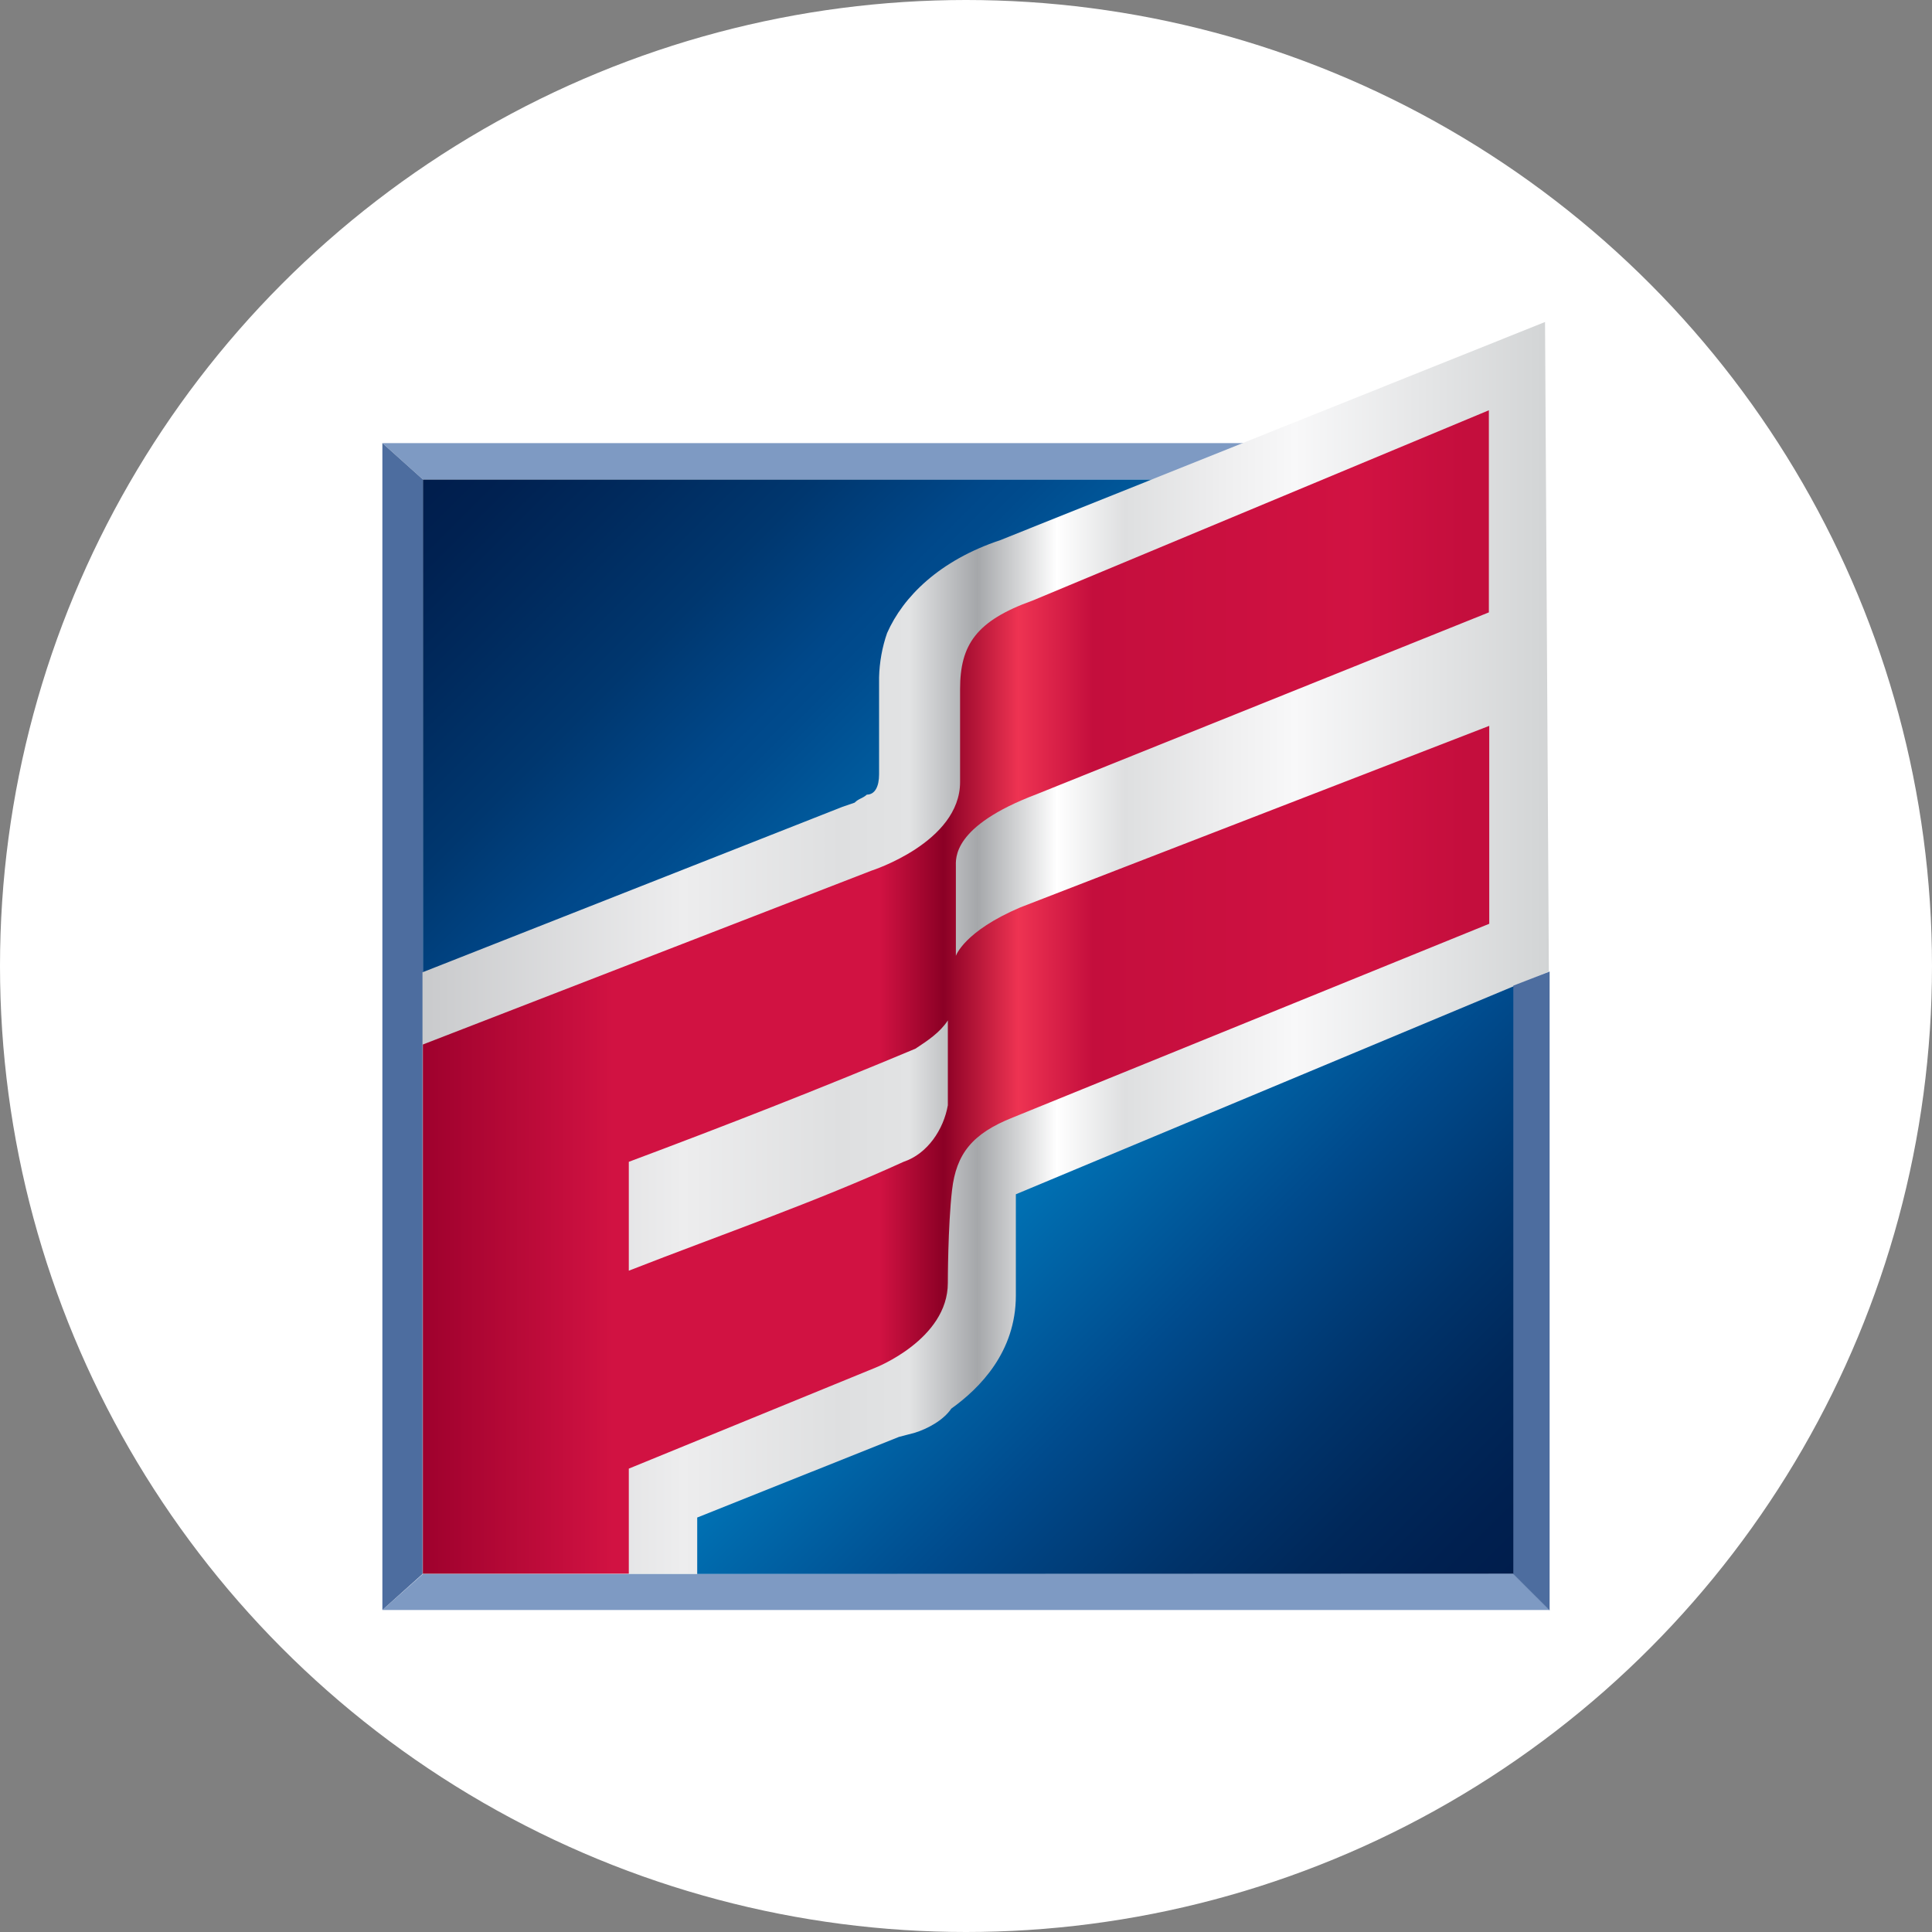
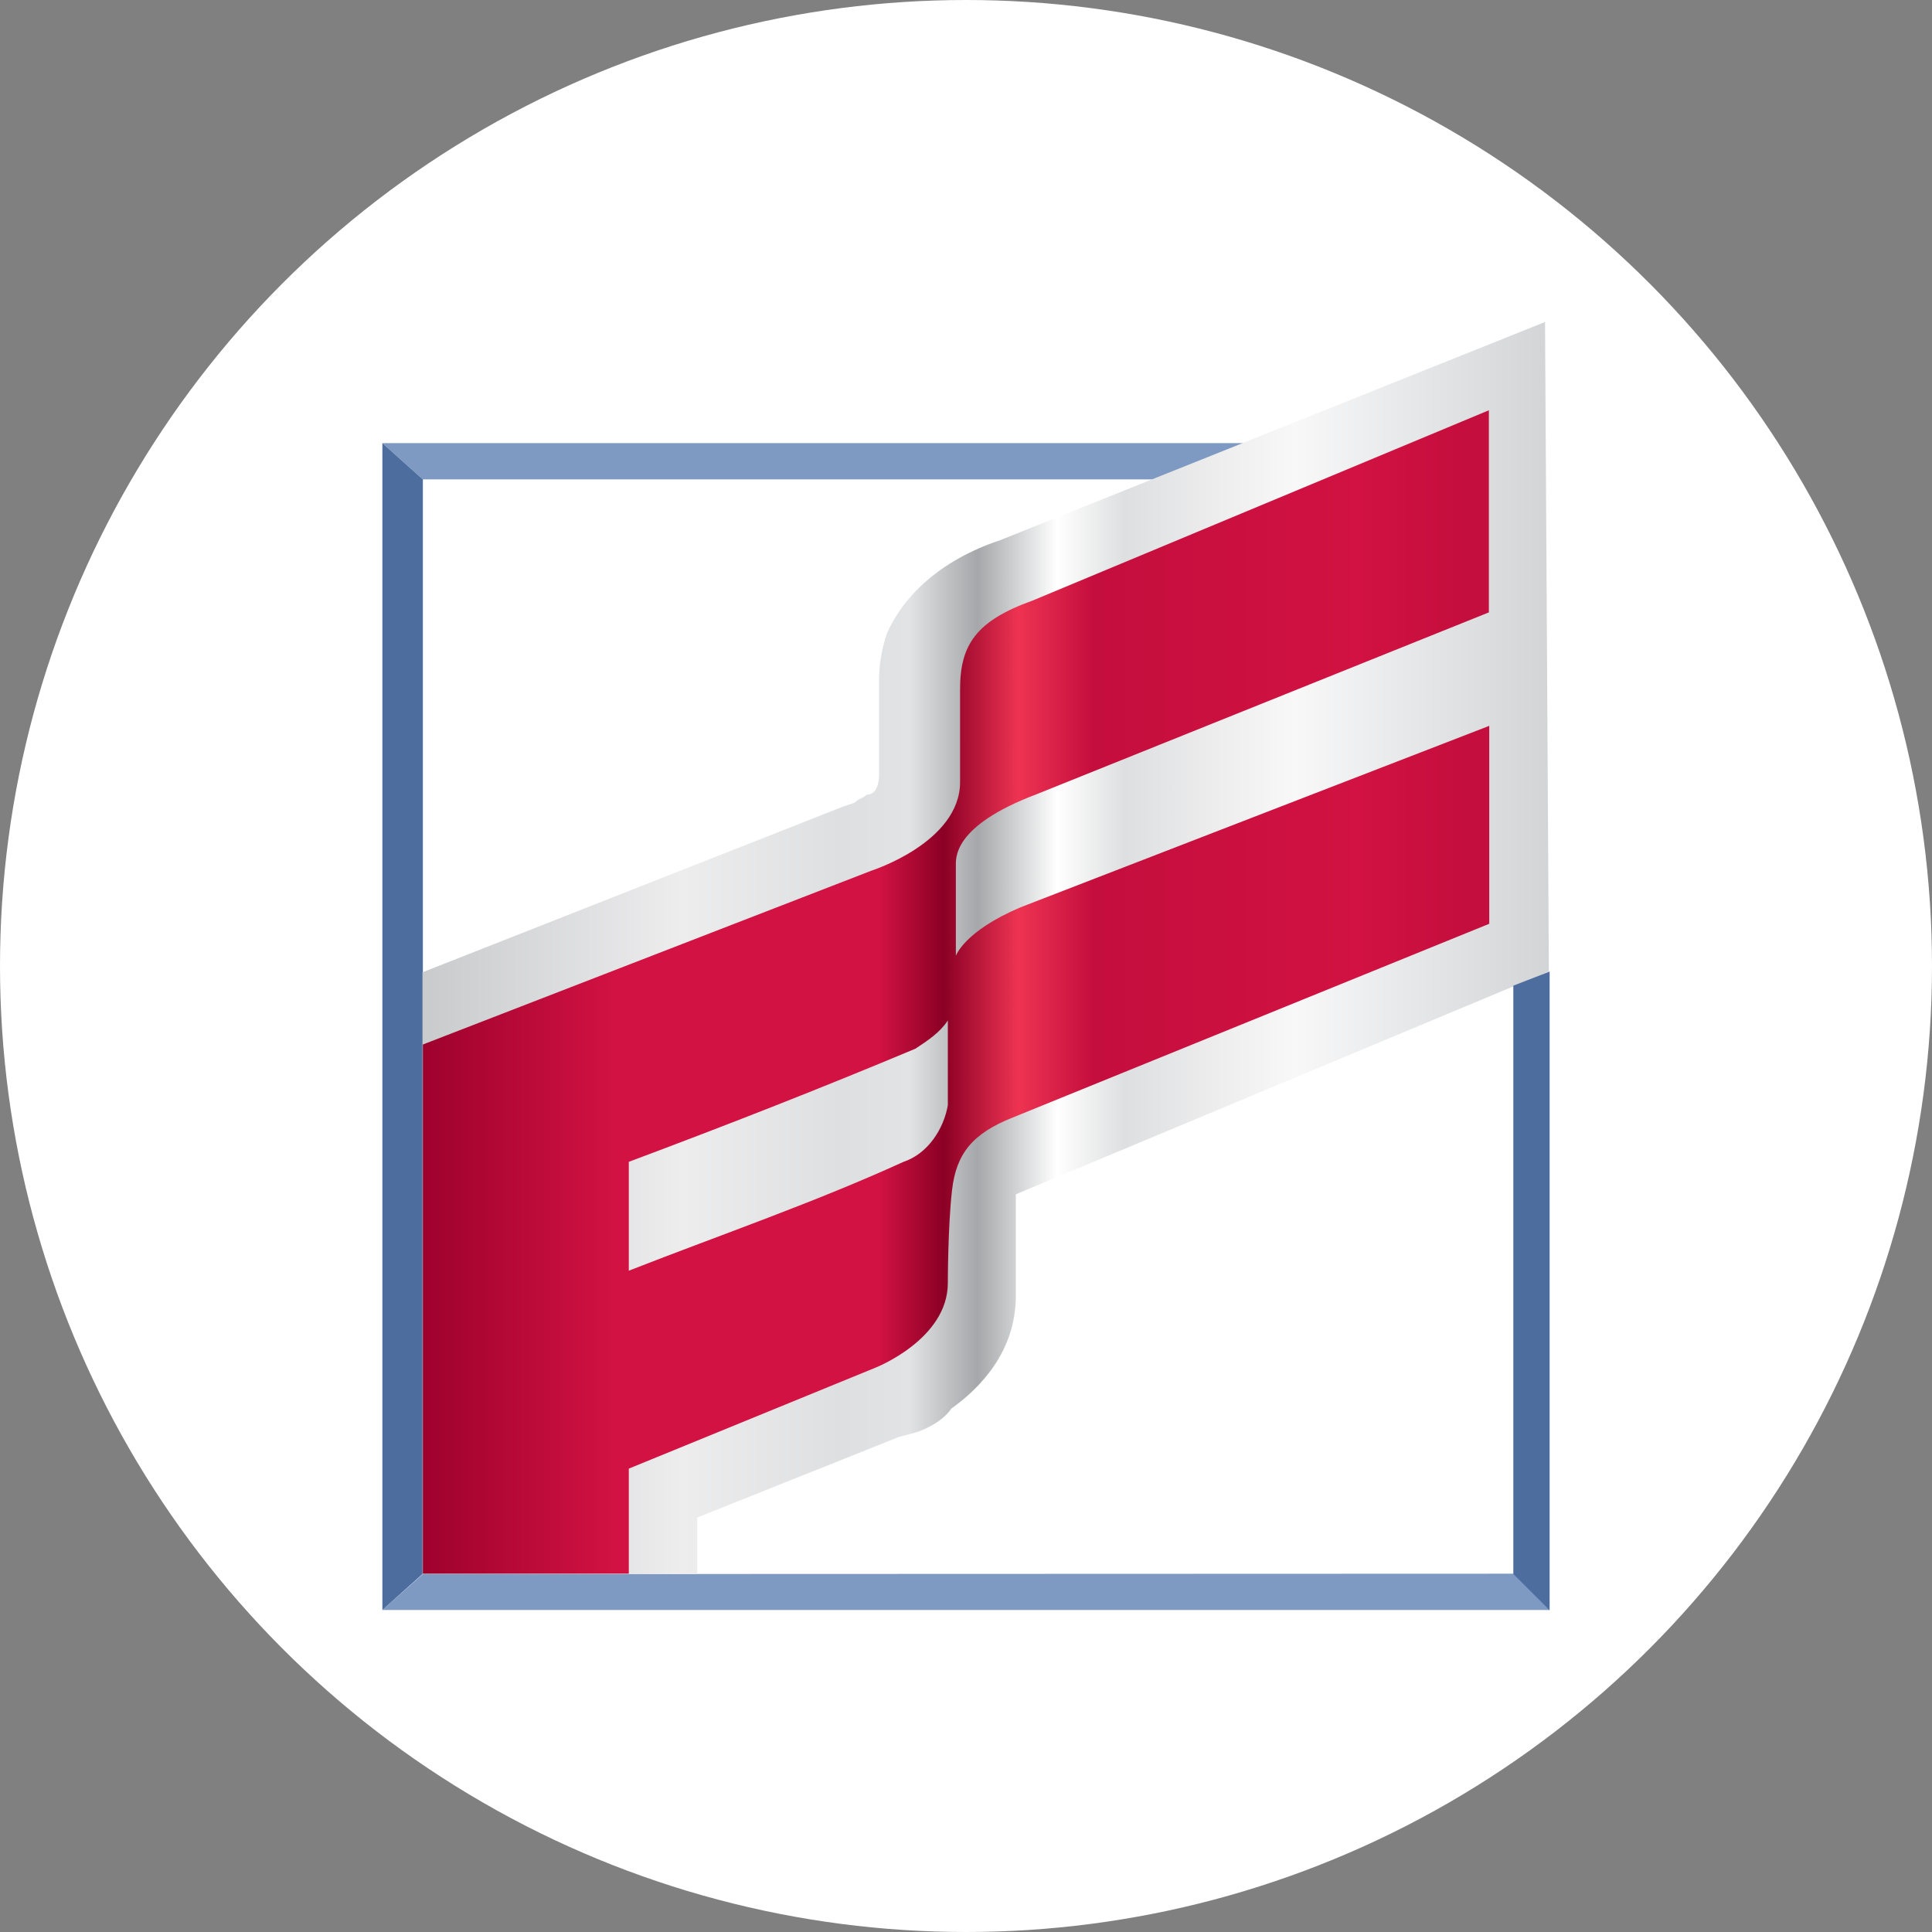
<svg xmlns="http://www.w3.org/2000/svg" width="96" height="96" viewBox="0 0 96 96" fill="none">
  <rect x="0" y="0" width="96" height="96" fill="#808080" stroke="none" />
  <circle cx="48" cy="48" r="47" fill="white" stroke="white" stroke-width="2" />
-   <path d="M21.012 23.822H75.386V78.215H21.012V23.822Z" fill="url(#paint0_linear_1_7176)" />
  <path d="M19 22.018L21.012 23.822H75.386L76.791 22.018H19ZM21.012 78.215L19 79.999H77L75.196 78.196L21.012 78.215Z" fill="#7E9AC3" />
-   <path d="M19 79.999L21.012 78.196V23.822L19 22.018V79.999Z" fill="#4D6D9F" />
+   <path d="M19 79.999L21.012 78.196V23.822L19 22.018V79.999" fill="#4D6D9F" />
  <path d="M49.699 26.841C46.681 27.847 44.877 29.65 44.08 31.454C43.833 32.157 43.7 32.916 43.681 33.656V38.479C43.681 39.086 43.472 39.485 43.073 39.485C42.864 39.675 42.675 39.675 42.466 39.883L41.858 40.092L20.993 48.313V78.215H34.644V75.405L44.668 71.399L45.465 71.19C46.073 71 46.87 70.583 47.269 69.994C48.674 68.988 50.477 67.184 50.477 64.374V59.343L76.962 48.275L76.772 16L49.699 26.841Z" fill="url(#paint1_linear_1_7176)" />
  <path d="M31.245 57.73C36.068 55.926 40.681 54.122 45.484 52.11C46.092 51.711 46.7 51.312 47.098 50.705V54.92C46.889 56.116 46.092 57.331 44.896 57.73C40.491 59.742 35.859 61.337 31.245 63.14V57.73ZM51.313 29.84C48.503 30.846 47.706 32.042 47.706 34.245V38.858C47.706 41.858 43.301 43.263 43.301 43.263L21.012 51.901V78.196H31.245V72.975L43.491 67.963C43.491 67.963 47.098 66.558 47.098 63.748C47.098 63.748 47.098 60.938 47.307 59.134C47.516 57.331 48.313 56.325 50.326 55.527L74 45.902V36.067L50.705 45.085C47.896 46.281 47.497 47.496 47.497 47.496V43.073C47.497 42.674 47.288 41.06 51.503 39.466L73.981 30.429V20.386L51.313 29.84Z" fill="url(#paint2_linear_1_7176)" />
  <path d="M75.196 48.977V78.215L77 80.018V48.275L75.196 48.977Z" fill="#4D6D9F" />
  <defs>
    <linearGradient id="paint0_linear_1_7176" x1="21.006" y1="23.823" x2="75.332" y2="78.149" gradientUnits="userSpaceOnUse">
      <stop stop-color="#001D4C" />
      <stop offset="0.04" stop-color="#002151" />
      <stop offset="0.1" stop-color="#002A5D" />
      <stop offset="0.18" stop-color="#00376F" />
      <stop offset="0.26" stop-color="#00488A" />
      <stop offset="0.28" stop-color="#004B8D" />
      <stop offset="0.52" stop-color="#0088CB" />
      <stop offset="0.73" stop-color="#004B8D" />
      <stop offset="0.77" stop-color="#004280" />
      <stop offset="0.84" stop-color="#00336A" />
      <stop offset="0.9" stop-color="#00285A" />
      <stop offset="0.96" stop-color="#002050" />
      <stop offset="1" stop-color="#001D4C" />
    </linearGradient>
    <linearGradient id="paint1_linear_1_7176" x1="20.934" y1="47.099" x2="77.323" y2="47.099" gradientUnits="userSpaceOnUse">
      <stop stop-color="#C9CACC" />
      <stop offset="0.23" stop-color="#EDEDEE" />
      <stop offset="0.37" stop-color="#DEDFE0" />
      <stop offset="0.43" stop-color="#E2E3E4" />
      <stop offset="0.49" stop-color="#A5A7AA" />
      <stop offset="0.56" stop-color="white" />
      <stop offset="0.62" stop-color="#DEDFE0" />
      <stop offset="0.7" stop-color="#EDEDEE" />
      <stop offset="0.77" stop-color="#F8F8F9" />
      <stop offset="1" stop-color="#D1D3D4" />
    </linearGradient>
    <linearGradient id="paint2_linear_1_7176" x1="20.934" y1="49.308" x2="73.916" y2="49.308" gradientUnits="userSpaceOnUse">
      <stop stop-color="#9E012D" />
      <stop offset="0.18" stop-color="#D11242" />
      <stop offset="0.37" stop-color="#D11242" />
      <stop offset="0.43" stop-color="#D11242" />
      <stop offset="0.49" stop-color="#8B0025" />
      <stop offset="0.56" stop-color="#EE3352" />
      <stop offset="0.63" stop-color="#C40E3D" />
      <stop offset="0.88" stop-color="#D11242" />
      <stop offset="0.98" stop-color="#C40E3D" />
      <stop offset="1" stop-color="#C40E3D" />
    </linearGradient>
  </defs>
</svg>